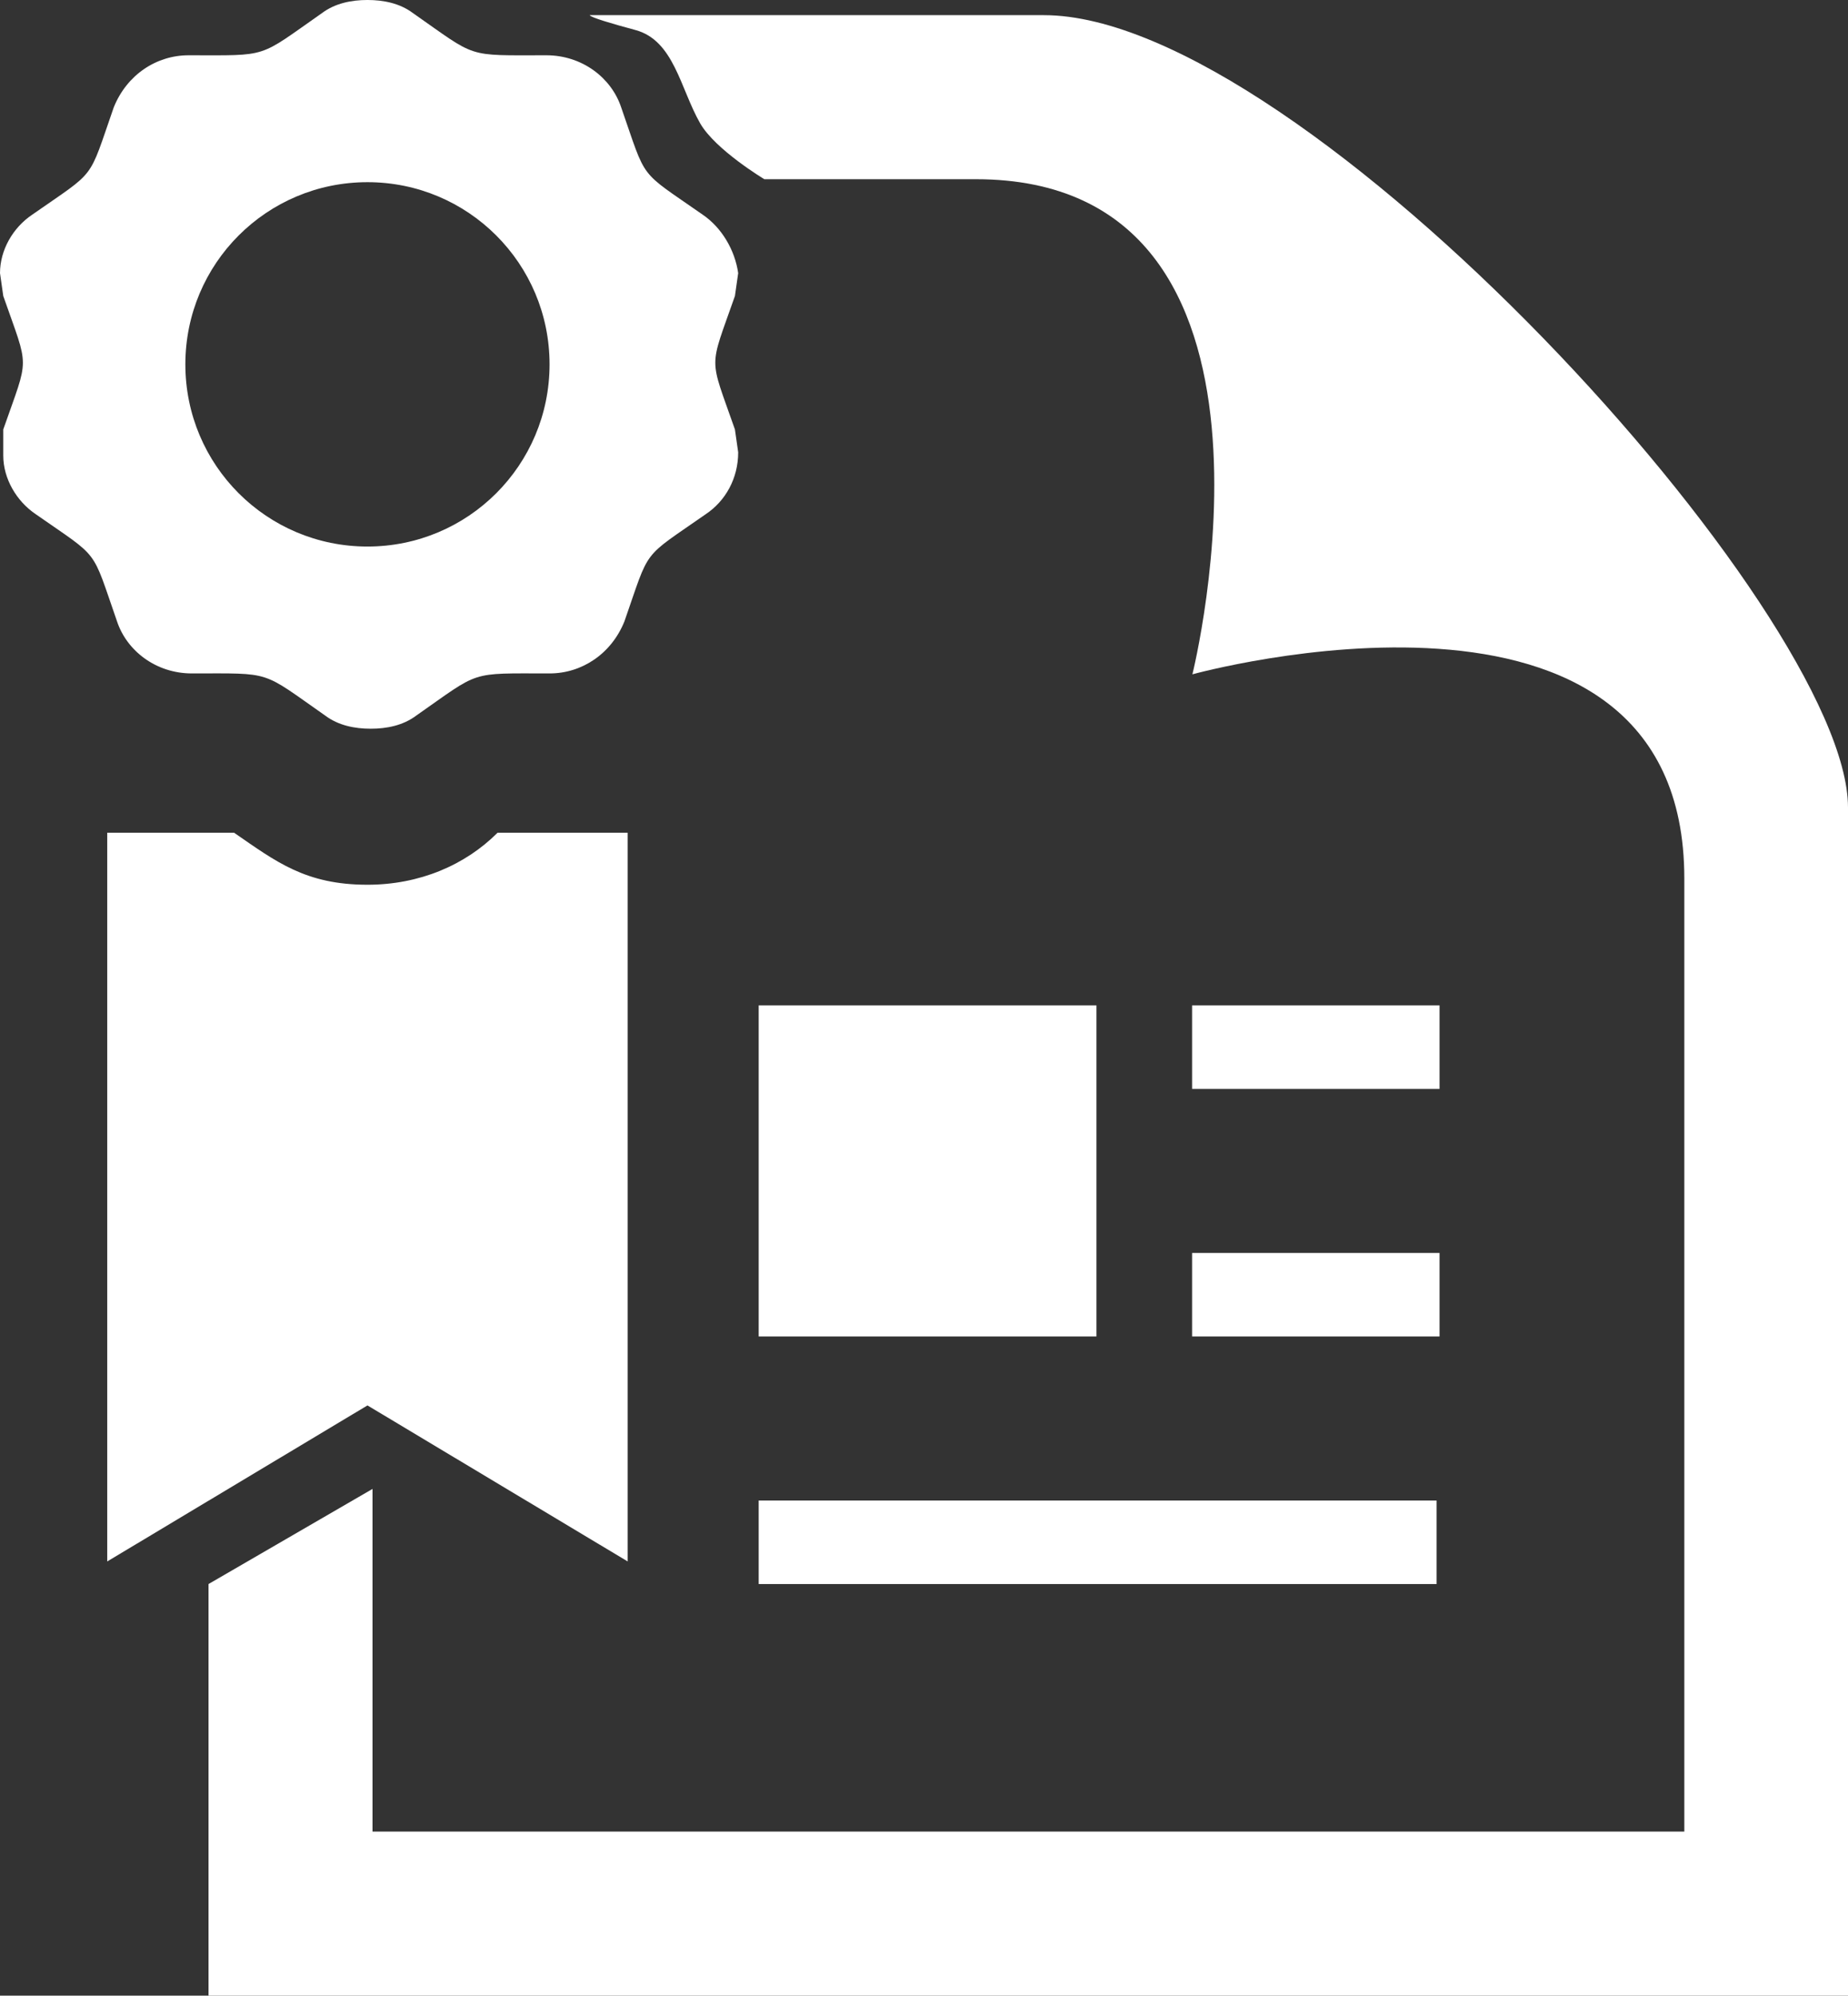
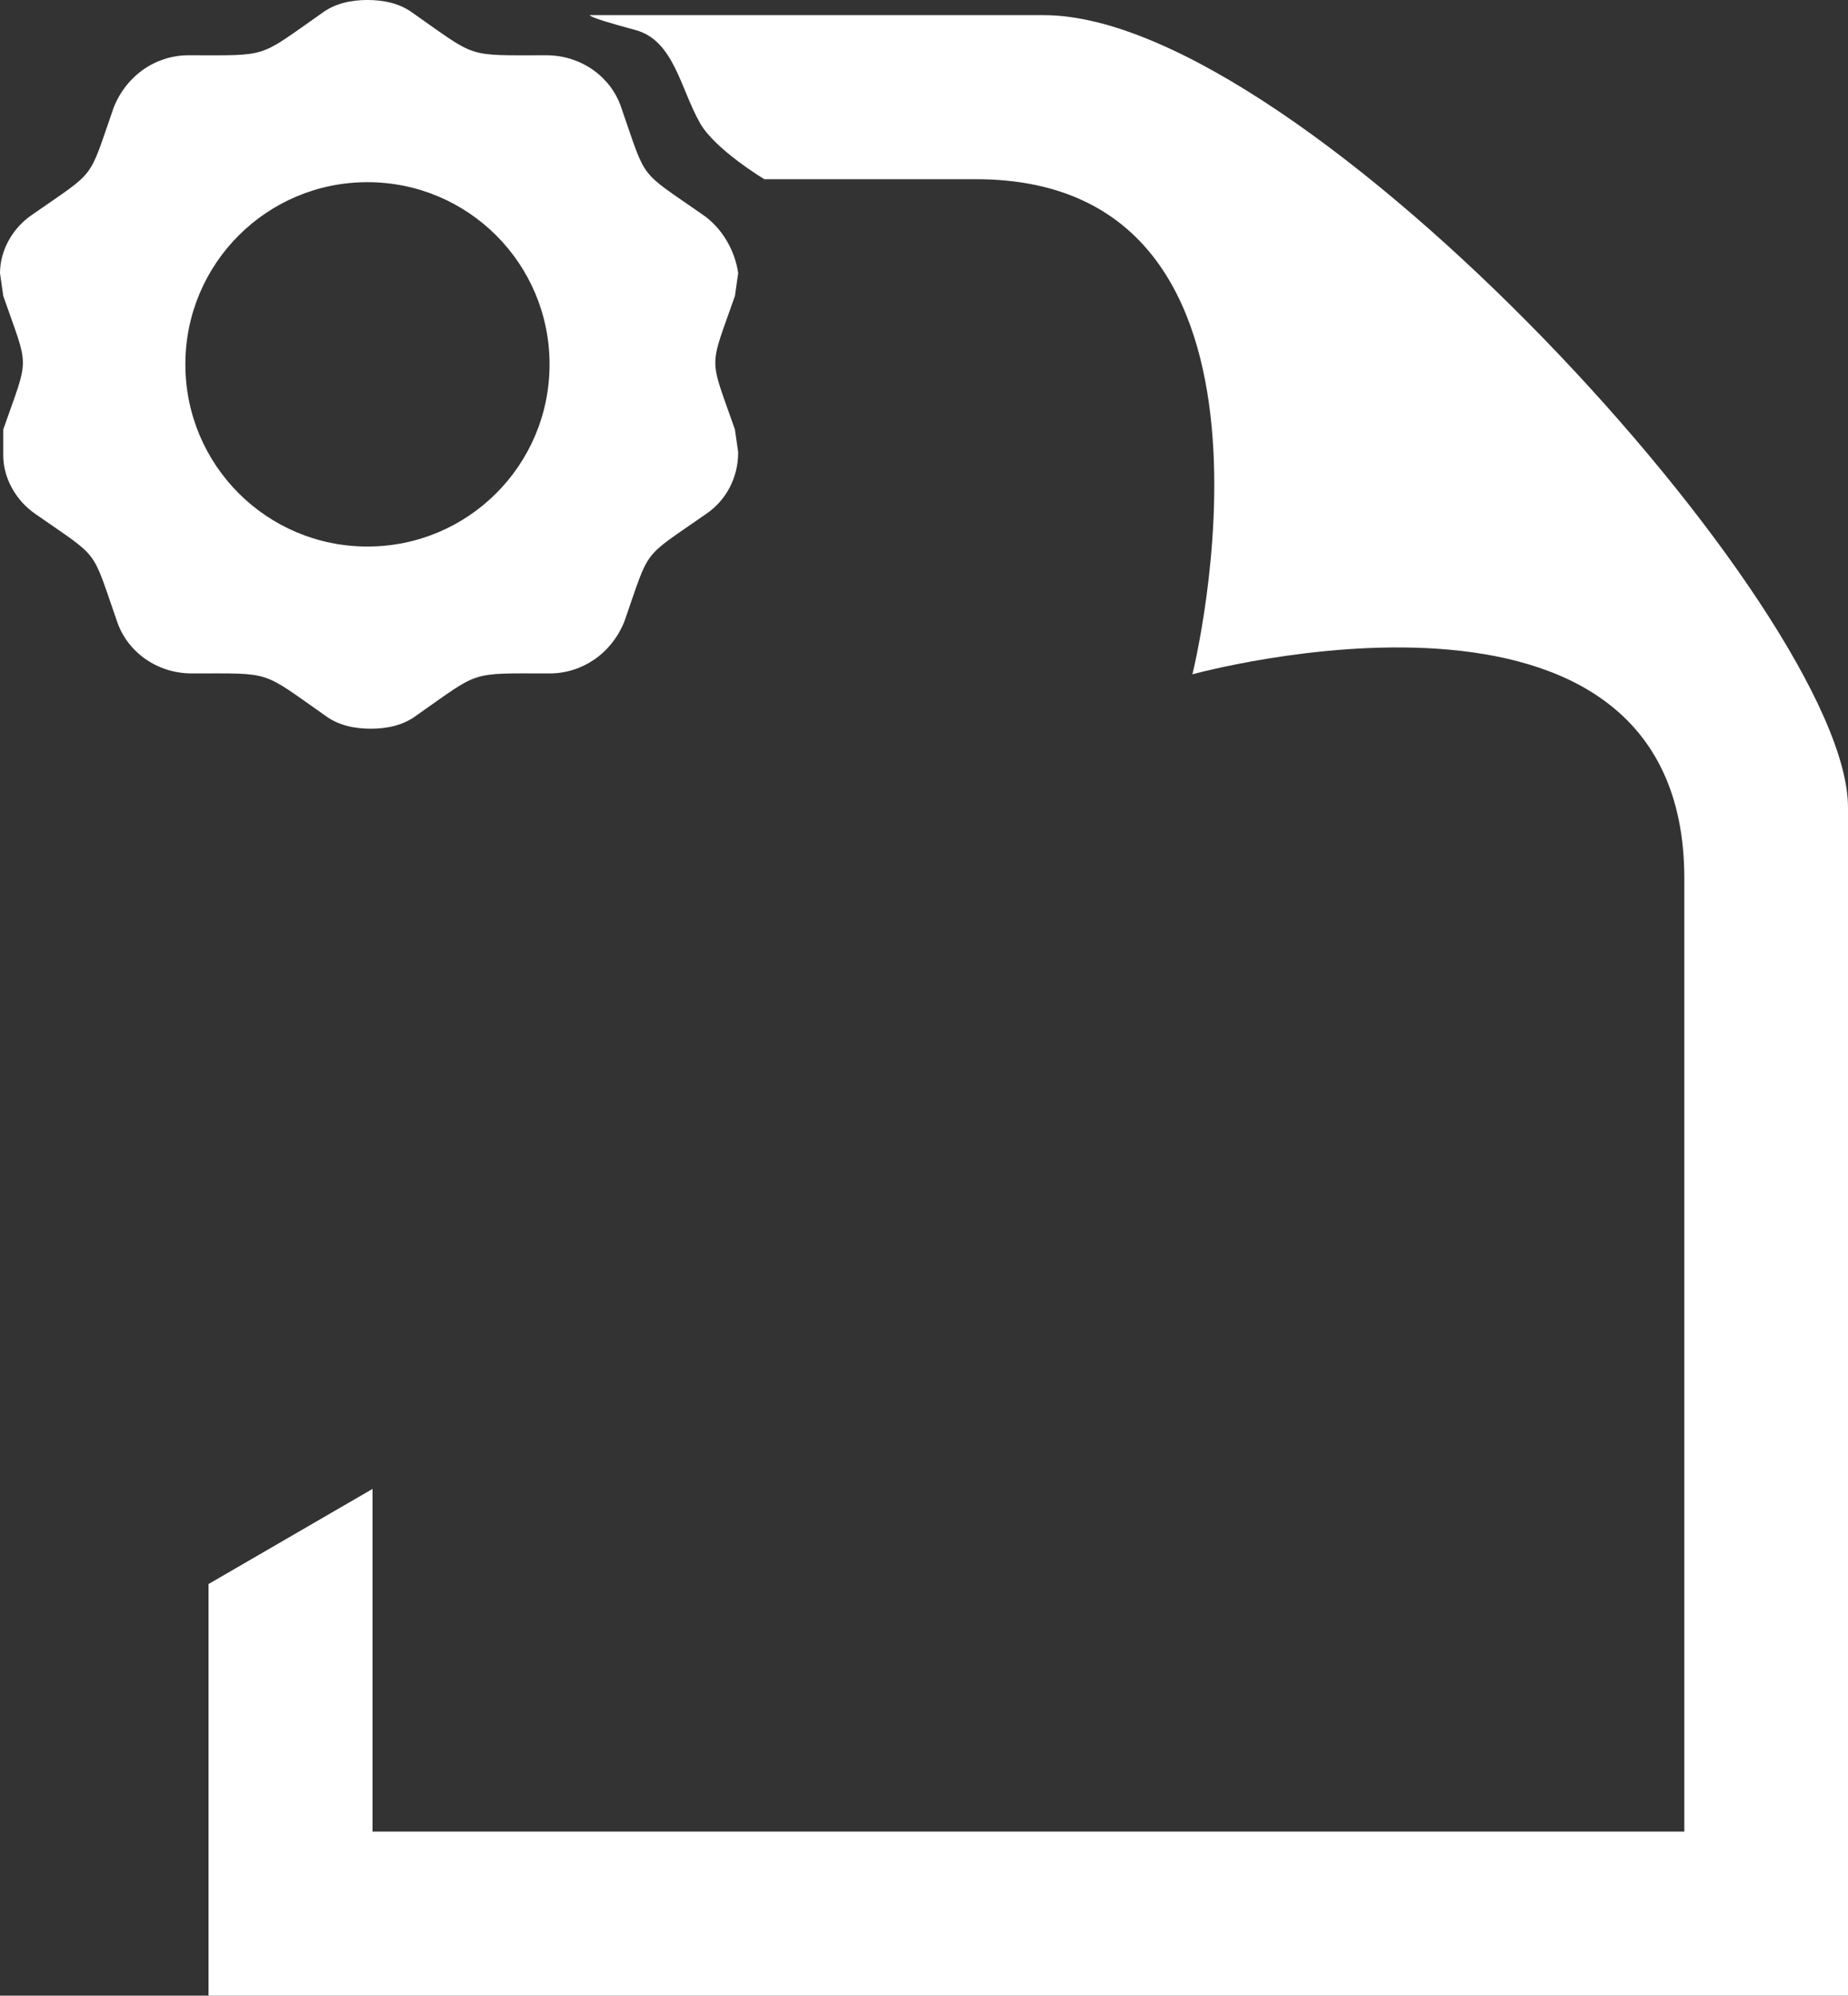
<svg xmlns="http://www.w3.org/2000/svg" id="Capa_1" data-name="Capa 1" viewBox="0 0 62.21 67.15">
  <rect x="0" y="0" width="62.21" height="67.15" fill="#333333" stroke="none" />
  <defs>
    <style>      .cls-1 {        fill: #fff;      }    </style>
  </defs>
-   <path class="cls-1" d="M21.13,52.55V28.02h-4.38c-1.09,1.09-2.63,1.75-4.38,1.75-2.08,0-3.07-.77-4.49-1.75H3.61v24.52l8.76-5.25,8.76,5.25Z" />
  <path class="cls-1" d="M6.46,22.66c2.74,0,2.3-.11,4.49,1.42,.44,.33,.99,.44,1.53,.44s1.09-.11,1.53-.44c2.19-1.53,1.75-1.42,4.49-1.42,1.09,0,2.08-.66,2.52-1.75,.88-2.52,.55-2.08,2.74-3.61,.66-.44,1.09-1.2,1.09-2.08l-.11-.77c-.88-2.52-.88-1.97,0-4.49l.11-.77c-.11-.77-.55-1.53-1.2-1.97-2.19-1.53-1.86-1.09-2.74-3.61-.33-.99-1.31-1.75-2.52-1.75-2.74,0-2.3,.11-4.49-1.42-.44-.33-.99-.44-1.53-.44s-1.09,.11-1.53,.44c-2.19,1.53-1.75,1.42-4.49,1.42-1.09,0-2.08,.66-2.52,1.75-.88,2.52-.55,2.08-2.74,3.61-.66,.44-1.09,1.2-1.09,1.97l.11,.77c.88,2.52,.88,1.97,0,4.49v.88c0,.77,.44,1.53,1.09,1.97,2.19,1.53,1.86,1.09,2.74,3.61,.33,.99,1.31,1.75,2.52,1.75ZM12.37,6.13c3.39,0,6.13,2.74,6.13,6.13s-2.74,6.13-6.13,6.13-6.13-2.74-6.13-6.13,2.74-6.13,6.13-6.13Z" />
-   <rect class="cls-1" x="40.13" y="42.16" width="8.33" height="2.81" />
-   <rect class="cls-1" x="40.13" y="33.83" width="8.33" height="2.81" />
-   <rect class="cls-1" x="25.54" y="33.83" width="11.37" height="11.14" />
-   <rect class="cls-1" x="25.54" y="50.49" width="22.82" height="2.81" />
  <path class="cls-1" d="M35.14,.51h-15.29c.04,.08,.76,.29,1.54,.5,1.3,.35,1.51,1.97,2.18,3.14,.51,.89,2.16,1.88,2.16,1.88h7.12c11.45,0,7.29,16.66,7.29,16.66,0,0,16.56-4.58,16.56,6.87V61.63H12.54v-11.53l-5.52,3.2v13.85H62.21V27.17C62.21,20.61,43.88,.51,35.14,.51Z" />
</svg>